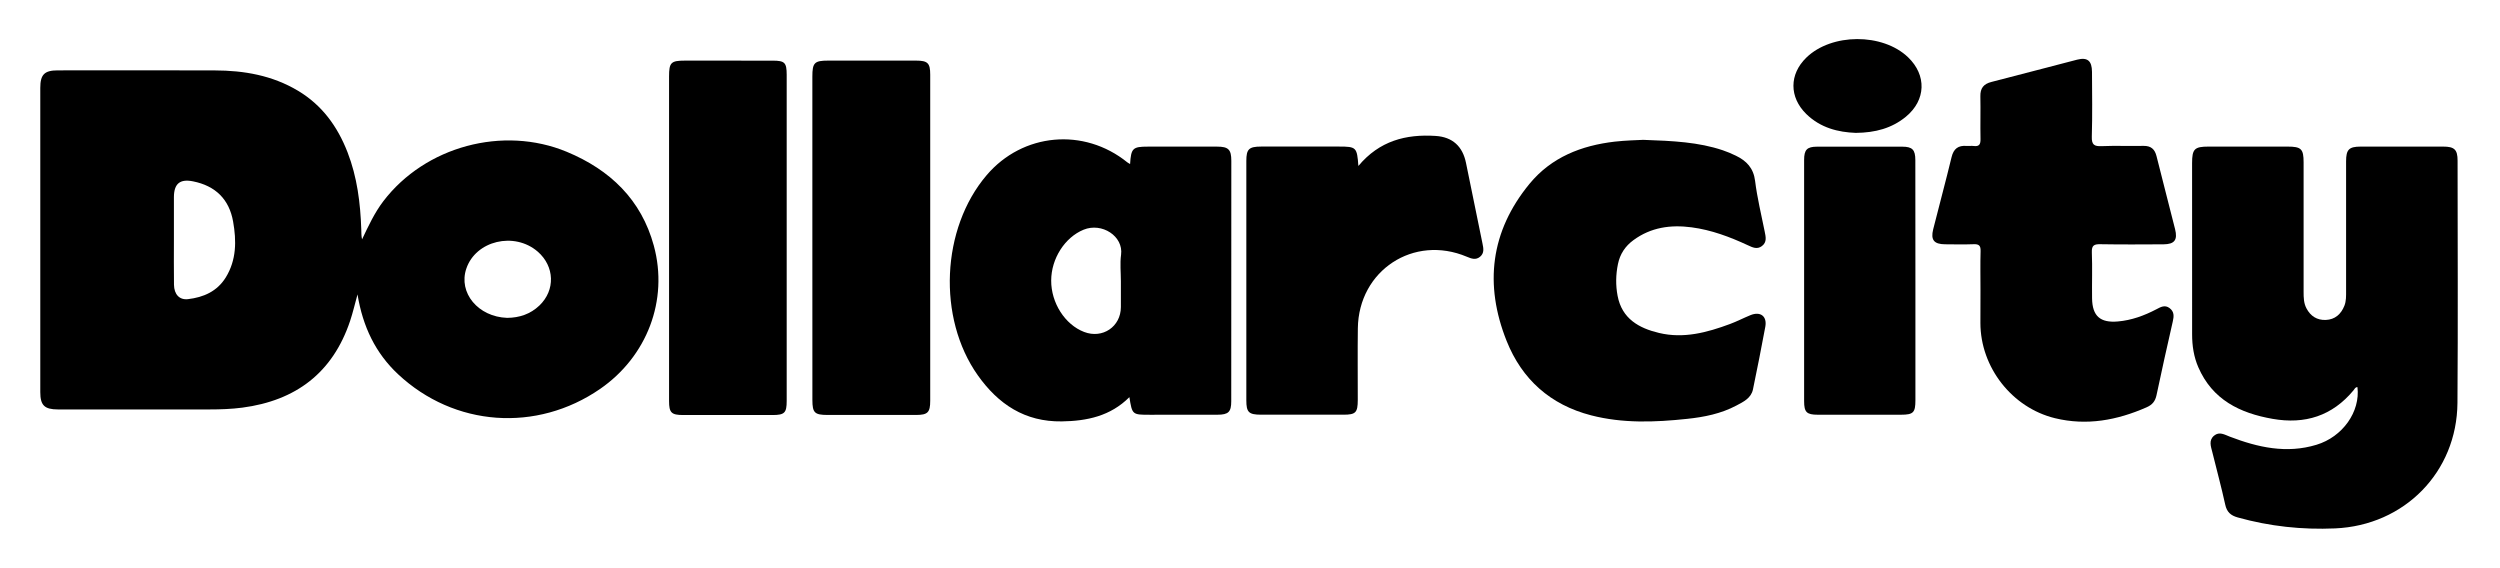
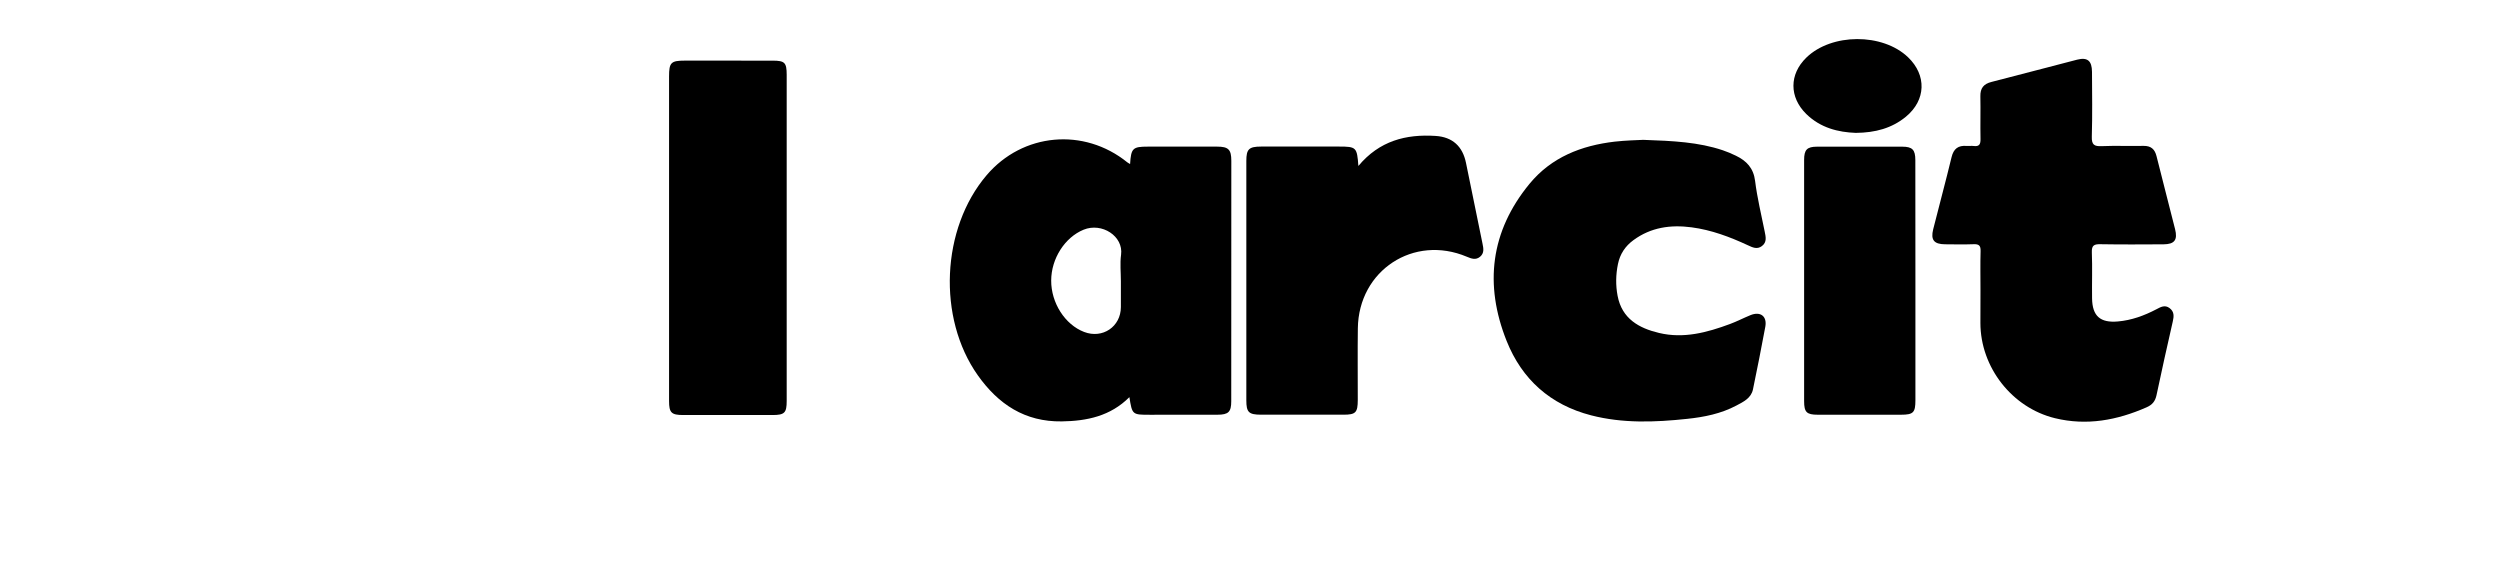
<svg xmlns="http://www.w3.org/2000/svg" width="229" height="52" viewBox="0 0 229 52" fill="none">
  <g id="dollarcity" clip-path="url(#clip0_1048_8195)">
    <g id="Group">
      <g id="Group_2">
        <g id="Group_3">
          <g id="Group_4">
            <g id="Group_5">
-               <path id="Vector" fill-rule="evenodd" clip-rule="evenodd" d="M215.943 35.463C215.739 35.452 215.68 35.633 215.585 35.749C213.635 38.102 211.136 38.887 208.173 38.368C205.172 37.842 202.659 36.617 201.365 33.639C200.949 32.68 200.798 31.666 200.798 30.628C200.795 25.398 200.795 20.171 200.795 14.94C200.795 13.646 201.017 13.428 202.301 13.428C204.711 13.428 207.121 13.428 209.535 13.428C210.795 13.428 211.01 13.64 211.01 14.872C211.01 18.829 211.01 22.783 211.01 26.74C211.01 27.259 211.02 27.767 211.269 28.242C211.645 28.959 212.242 29.338 213.041 29.307C213.885 29.273 214.438 28.781 214.745 28.01C214.919 27.573 214.902 27.108 214.902 26.647C214.902 22.694 214.902 18.737 214.902 14.78C214.902 13.698 215.165 13.431 216.234 13.428C218.753 13.425 221.273 13.425 223.792 13.428C224.824 13.428 225.114 13.701 225.114 14.712C225.117 22.107 225.158 29.505 225.103 36.9C225.056 43.247 220.245 48.126 213.892 48.402C210.867 48.535 207.9 48.215 204.977 47.398C204.332 47.218 203.977 46.903 203.83 46.221C203.478 44.609 203.041 43.018 202.649 41.417C202.519 40.895 202.294 40.335 202.813 39.904C203.297 39.505 203.772 39.816 204.257 40C206.828 40.983 209.446 41.574 212.181 40.744C214.591 40.017 216.213 37.713 215.943 35.463Z" fill="#6A6A6A" style="fill:#6A6A6A;fill:color(display-p3 0.416 0.416 0.416);fill-opacity:1;" />
              <path id="Vector_2" fill-rule="evenodd" clip-rule="evenodd" d="M181.412 26.573C181.412 25.381 181.388 24.189 181.422 22.998C181.439 22.482 181.258 22.349 180.77 22.37C179.906 22.404 179.039 22.383 178.172 22.377C177.154 22.37 176.837 21.98 177.079 21.008C177.632 18.805 178.23 16.61 178.762 14.401C178.95 13.619 179.374 13.305 180.142 13.367C180.357 13.384 180.579 13.346 180.79 13.373C181.309 13.442 181.425 13.206 181.415 12.725C181.388 11.424 181.429 10.123 181.402 8.826C181.384 8.082 181.695 7.689 182.419 7.505C185.038 6.842 187.646 6.136 190.265 5.466C191.214 5.224 191.62 5.569 191.627 6.583C191.637 8.56 191.668 10.536 191.61 12.513C191.586 13.264 191.832 13.418 192.525 13.387C193.795 13.332 195.068 13.391 196.342 13.363C197.031 13.35 197.38 13.664 197.54 14.312C198.097 16.542 198.677 18.764 199.237 20.99C199.486 21.98 199.186 22.373 198.175 22.38C196.253 22.39 194.327 22.404 192.405 22.37C191.835 22.36 191.589 22.459 191.613 23.111C191.668 24.517 191.613 25.927 191.634 27.334C191.658 28.959 192.388 29.584 193.989 29.447C195.256 29.338 196.41 28.911 197.523 28.331C197.912 28.126 198.295 27.897 198.728 28.218C199.172 28.546 199.138 28.976 199.025 29.457C198.513 31.701 198.011 33.944 197.537 36.197C197.417 36.76 197.151 37.081 196.618 37.313C193.921 38.498 191.142 39.014 188.237 38.307C184.293 37.347 181.405 33.633 181.405 29.58C181.412 28.577 181.412 27.573 181.412 26.573Z" fill="#6A6A6A" style="fill:#6A6A6A;fill:color(display-p3 0.416 0.416 0.416);fill-opacity:1;" />
              <path id="Vector_3" fill-rule="evenodd" clip-rule="evenodd" d="M150.518 12.81C153.29 12.905 155.591 13.022 157.8 13.762C158.21 13.899 158.609 14.07 158.998 14.258C159.975 14.729 160.62 15.388 160.767 16.572C160.958 18.126 161.337 19.659 161.644 21.198C161.74 21.683 161.873 22.172 161.395 22.537C160.951 22.875 160.531 22.663 160.104 22.465C158.455 21.7 156.762 21.062 154.949 20.823C153.034 20.57 151.224 20.82 149.623 21.997C148.872 22.547 148.391 23.267 148.203 24.193C148.005 25.162 147.988 26.132 148.172 27.098C148.568 29.191 150.118 30.058 151.969 30.498C154.222 31.038 156.373 30.458 158.476 29.676C159.108 29.44 159.712 29.126 160.337 28.87C161.255 28.494 161.88 28.966 161.702 29.932C161.347 31.847 160.968 33.759 160.572 35.667C160.405 36.477 159.691 36.808 159.056 37.146C157.65 37.894 156.107 38.204 154.539 38.368C151.596 38.682 148.653 38.795 145.745 38.044C142.013 37.081 139.411 34.749 138.008 31.233C135.95 26.081 136.52 21.195 140.105 16.835C142.109 14.401 144.854 13.329 147.909 12.974C148.93 12.858 149.961 12.841 150.518 12.81Z" fill="#6A6A6A" style="fill:#6A6A6A;fill:color(display-p3 0.416 0.416 0.416);fill-opacity:1;" />
              <path id="Vector_4" fill-rule="evenodd" clip-rule="evenodd" d="M124.427 15.203C126.356 12.892 128.79 12.274 131.511 12.452C133.048 12.551 133.98 13.404 134.287 14.93C134.785 17.395 135.287 19.86 135.799 22.322C135.892 22.766 135.967 23.189 135.574 23.517C135.181 23.845 134.782 23.694 134.362 23.517C129.493 21.462 124.451 24.766 124.379 30.065C124.348 32.257 124.376 34.449 124.372 36.644C124.369 37.791 124.185 37.986 123.065 37.986C120.545 37.989 118.029 37.989 115.513 37.986C114.386 37.982 114.164 37.767 114.164 36.671C114.164 29.362 114.164 22.052 114.164 14.742C114.164 13.66 114.4 13.428 115.519 13.425C117.903 13.418 120.282 13.425 122.665 13.425C124.236 13.428 124.304 13.489 124.427 15.203Z" fill="#6A6A6A" style="fill:#6A6A6A;fill:color(display-p3 0.416 0.416 0.416);fill-opacity:1;" />
-               <path id="Vector_5" fill-rule="evenodd" clip-rule="evenodd" d="M74.412 21.789C74.412 16.862 74.412 11.936 74.412 7.009C74.412 5.743 74.603 5.551 75.867 5.551C78.547 5.551 81.227 5.548 83.907 5.551C84.975 5.555 85.208 5.773 85.208 6.832C85.211 16.794 85.211 26.753 85.208 36.715C85.208 37.781 84.975 38.006 83.921 38.01C81.213 38.016 78.506 38.013 75.798 38.01C74.617 38.006 74.419 37.812 74.415 36.644C74.412 31.697 74.412 26.743 74.412 21.789Z" fill="#6A6A6A" style="fill:#6A6A6A;fill:color(display-p3 0.416 0.416 0.416);fill-opacity:1;" />
              <path id="Vector_6" fill-rule="evenodd" clip-rule="evenodd" d="M61.286 21.786C61.286 16.859 61.286 11.929 61.286 7.003C61.286 5.726 61.46 5.552 62.743 5.552C65.424 5.552 68.104 5.548 70.784 5.555C71.883 5.559 72.057 5.733 72.061 6.839C72.064 16.801 72.064 26.764 72.061 36.73C72.061 37.815 71.866 38.013 70.78 38.017C68.046 38.023 65.311 38.023 62.576 38.017C61.497 38.013 61.286 37.805 61.286 36.73C61.282 31.748 61.286 26.767 61.286 21.786Z" fill="#6A6A6A" style="fill:#6A6A6A;fill:color(display-p3 0.416 0.416 0.416);fill-opacity:1;" />
              <path id="Vector_7" fill-rule="evenodd" clip-rule="evenodd" d="M175.452 25.777C175.452 29.403 175.455 33.032 175.452 36.658C175.452 37.795 175.264 37.986 174.134 37.989C171.591 37.993 169.047 37.993 166.5 37.989C165.49 37.986 165.257 37.761 165.257 36.746C165.254 29.386 165.254 22.025 165.257 14.661C165.257 13.708 165.52 13.438 166.452 13.435C169.051 13.428 171.649 13.428 174.247 13.435C175.172 13.438 175.442 13.715 175.445 14.657C175.455 18.361 175.452 22.069 175.452 25.777Z" fill="#6A6A6A" style="fill:#6A6A6A;fill:color(display-p3 0.416 0.416 0.416);fill-opacity:1;" />
              <path id="Vector_8" fill-rule="evenodd" clip-rule="evenodd" d="M169.994 12.172C168.382 12.114 166.754 11.714 165.456 10.444C163.882 8.901 163.889 6.801 165.463 5.275C167.775 3.029 172.445 3.011 174.777 5.244C176.494 6.887 176.423 9.167 174.586 10.686C173.299 11.748 171.776 12.155 169.994 12.172Z" fill="#6A6A6A" style="fill:#6A6A6A;fill:color(display-p3 0.416 0.416 0.416);fill-opacity:1;" />
-               <path id="Vector_9" fill-rule="evenodd" clip-rule="evenodd" d="M59.89 22.503C58.743 18.293 55.889 15.555 51.918 13.906C46.08 11.482 38.948 13.408 35.117 18.426C34.301 19.498 33.745 20.707 33.164 21.926C33.093 21.608 33.103 21.315 33.093 21.018C33.014 18.601 32.717 16.221 31.833 13.944C30.914 11.581 29.504 9.632 27.292 8.31C24.936 6.904 22.352 6.456 19.668 6.45C14.875 6.433 10.081 6.443 5.288 6.446C4.072 6.446 3.69 6.829 3.69 8.051C3.687 17.341 3.687 26.631 3.69 35.917C3.69 37.129 4.072 37.501 5.302 37.505C9.931 37.508 14.564 37.505 19.194 37.505C20.197 37.505 21.198 37.47 22.191 37.341C27.101 36.695 30.481 34.148 32.072 29.389C32.318 28.655 32.492 27.897 32.748 26.968C33.233 29.928 34.4 32.346 36.459 34.275C41.611 39.099 49.159 39.635 54.974 35.623C59.255 32.663 61.252 27.511 59.89 22.503ZM20.679 25.415C19.887 26.692 18.644 27.235 17.22 27.402C16.442 27.494 15.95 26.968 15.937 26.084C15.916 24.705 15.93 23.322 15.93 21.943C15.93 20.642 15.923 19.345 15.93 18.044C15.94 16.815 16.493 16.375 17.674 16.61C19.733 17.02 20.996 18.249 21.355 20.308C21.665 22.066 21.665 23.817 20.679 25.415ZM49.409 27.986C48.586 28.771 47.575 29.109 46.449 29.116C43.796 29.024 41.966 26.818 42.714 24.609C43.581 22.038 47.114 21.199 49.255 23.049C50.808 24.398 50.883 26.579 49.409 27.986Z" fill="#6A6A6A" style="fill:#6A6A6A;fill:color(display-p3 0.416 0.416 0.416);fill-opacity:1;" />
              <path id="Vector_10" fill-rule="evenodd" clip-rule="evenodd" d="M112.789 14.729C112.789 13.698 112.523 13.431 111.488 13.431C109.375 13.428 107.262 13.428 105.148 13.431C103.759 13.431 103.605 13.575 103.516 15.026C103.39 14.947 103.318 14.916 103.26 14.869C99.286 11.659 93.677 12.171 90.376 16.047C86.214 20.929 85.852 29.13 89.566 34.377C91.444 37.03 93.885 38.651 97.258 38.6C99.563 38.566 101.714 38.119 103.452 36.378C103.711 37.993 103.711 37.993 105.34 37.993C107.398 37.993 109.457 37.996 111.516 37.989C112.526 37.986 112.782 37.736 112.782 36.753C112.793 29.41 112.793 22.069 112.789 14.729ZM102.69 23.336C102.581 24.135 102.673 24.957 102.673 25.77C102.673 26.555 102.673 27.34 102.673 28.126C102.67 29.922 100.993 31.058 99.303 30.406C97.555 29.737 96.282 27.75 96.289 25.702C96.292 23.684 97.542 21.741 99.256 21.041C100.935 20.352 102.922 21.639 102.69 23.336Z" fill="#6A6A6A" style="fill:#6A6A6A;fill:color(display-p3 0.416 0.416 0.416);fill-opacity:1;" />
            </g>
          </g>
        </g>
      </g>
    </g>
  </g>
  <defs>
    <clipPath id="clip0_1048_8195">
      <rect width="228.228" height="51.625" fill="white" style="fill:white;fill-opacity:1;" transform="translate(0.29 0.188)" />
    </clipPath>
  </defs>
</svg>